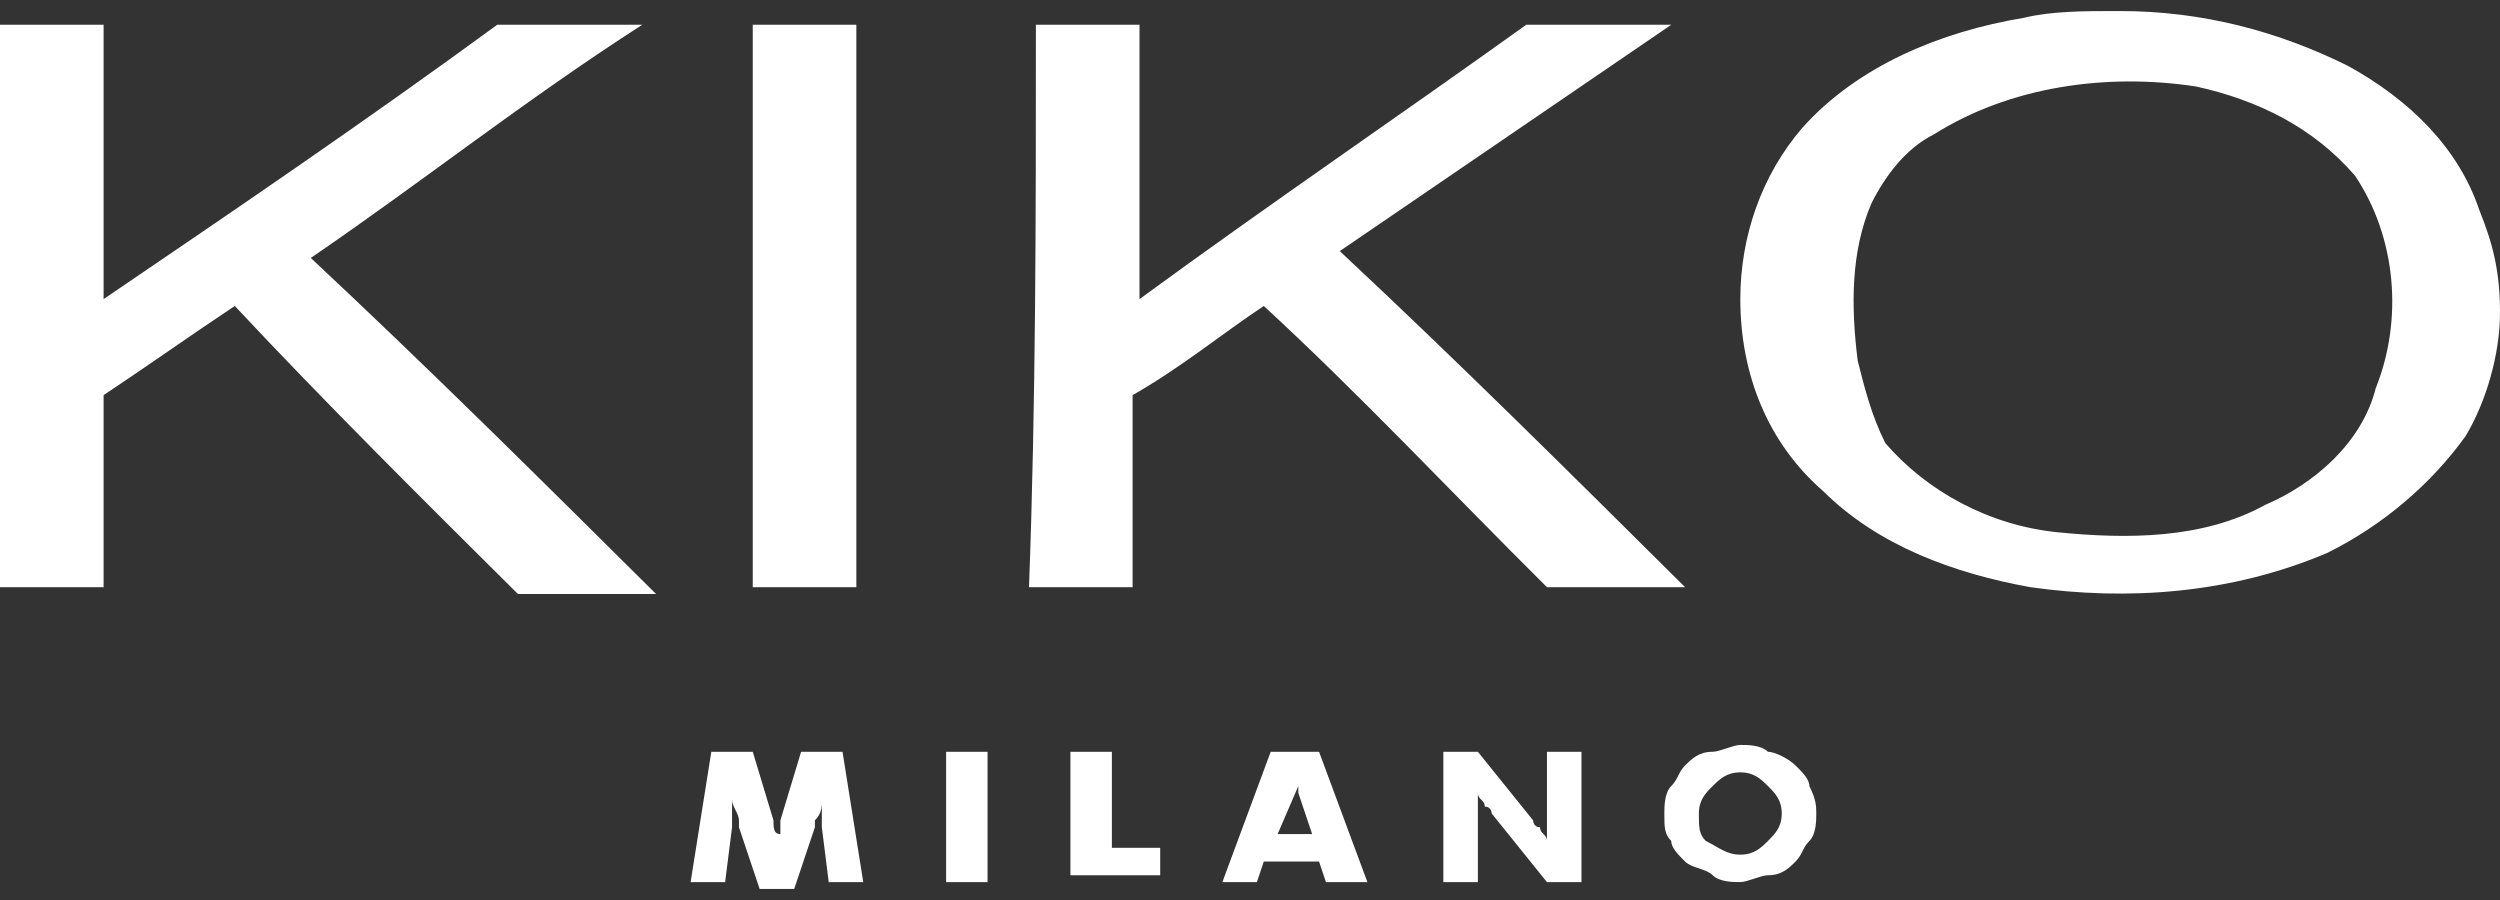
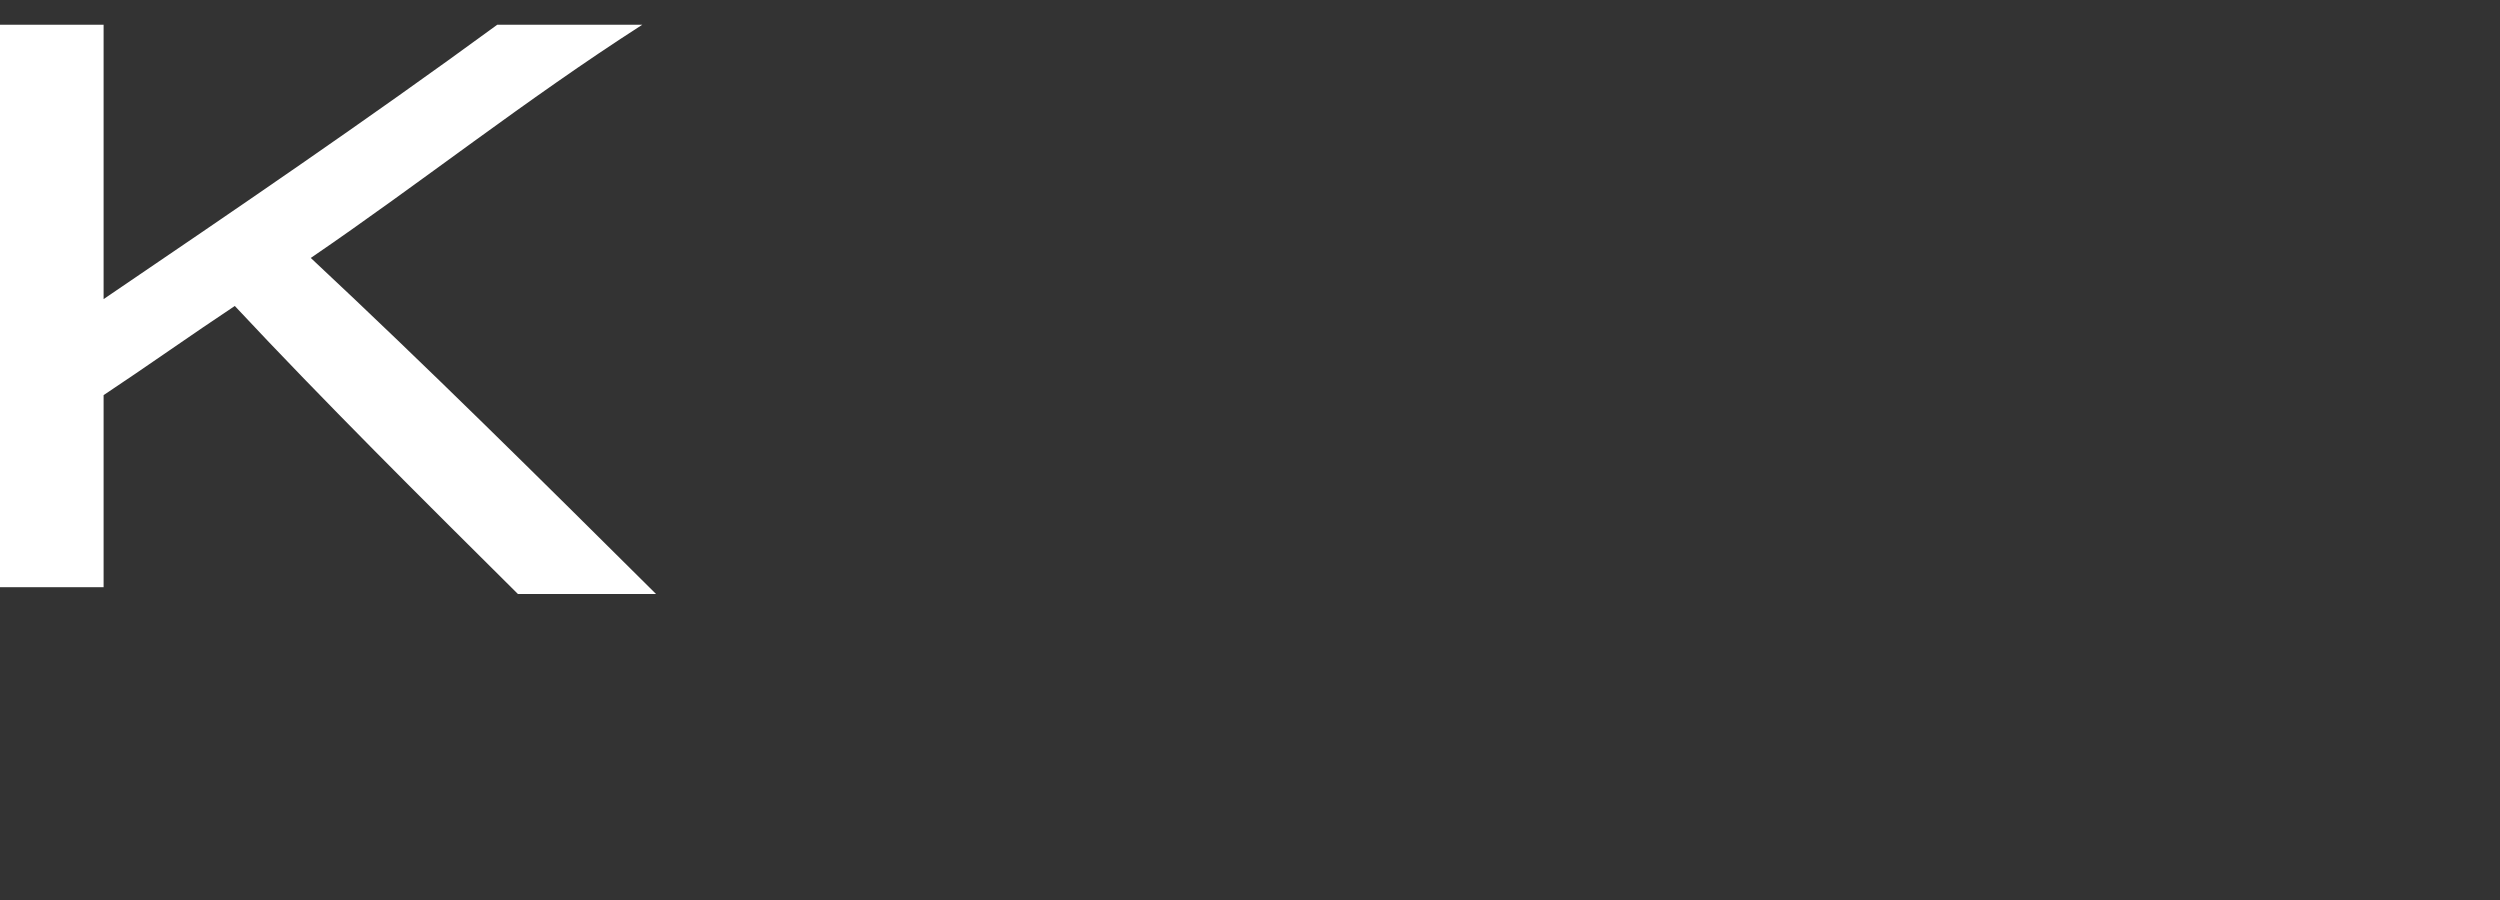
<svg xmlns="http://www.w3.org/2000/svg" width="100" height="36" viewBox="0 0 100 36" fill="none">
  <rect x="0" y="0" width="100" height="36" fill="#333333" stroke="none" />
-   <path fill-rule="evenodd" clip-rule="evenodd" d="M95.028 15.531C94.475 17.726 92.541 19.372 90.608 20.195C88.121 21.567 85.083 21.567 82.32 21.292C79.558 21.018 77.072 19.646 75.414 17.726C74.862 16.628 74.586 15.531 74.309 14.434C74.033 12.239 74.033 10.044 74.862 8.124C75.414 7.026 76.243 5.929 77.348 5.38C80.387 3.46 84.254 2.911 87.845 3.46C90.331 4.008 92.541 5.106 94.199 7.026C95.856 9.495 96.132 12.787 95.028 15.531ZM100 12.513C100 10.867 99.724 9.77 99.171 8.398C98.342 5.929 96.409 4.008 93.922 2.637C91.16 1.265 88.121 0.442 84.807 0.442H84.53C83.425 0.442 82.044 0.442 80.939 0.716C77.624 1.265 74.309 2.637 72.1 5.106C70.442 7.026 69.613 9.495 69.613 11.964C69.613 14.982 70.718 17.726 72.928 19.646C75.138 21.841 78.177 22.938 81.215 23.487C85.083 24.036 89.226 23.761 93.094 22.115C95.304 21.018 97.237 19.372 98.619 17.451C99.447 16.08 100 14.159 100 12.513Z" fill="white" />
  <path fill-rule="evenodd" clip-rule="evenodd" d="M19.889 0.99C21.823 0.99 23.757 0.99 25.691 0.99C20.994 4.008 16.851 7.3 12.431 10.318C17.127 14.708 21.547 19.097 26.243 23.761C24.309 23.761 22.652 23.761 20.718 23.761C16.851 19.92 12.983 16.079 9.392 12.239C7.735 13.336 5.801 14.708 4.144 15.805C4.144 18.274 4.144 21.018 4.144 23.487C2.762 23.487 1.381 23.487 0 23.487C0 16.079 0 8.398 0 0.99C1.381 0.99 2.762 0.99 4.144 0.99C4.144 4.557 4.144 8.398 4.144 11.964C9.392 8.398 14.641 4.831 19.889 0.99Z" fill="white" />
-   <path fill-rule="evenodd" clip-rule="evenodd" d="M30.11 0.99C31.492 0.99 32.873 0.99 34.254 0.99C34.254 8.398 34.254 16.079 34.254 23.487C32.873 23.487 31.492 23.487 30.11 23.487C30.11 16.079 30.11 8.672 30.11 0.99Z" fill="white" />
-   <path fill-rule="evenodd" clip-rule="evenodd" d="M41.436 0.99C42.818 0.99 44.199 0.99 45.58 0.99C45.58 4.557 45.58 8.398 45.58 11.964C50.829 8.123 56.077 4.557 61.05 0.99C62.983 0.99 64.917 0.99 66.851 0.99C62.431 4.008 58.011 7.026 53.591 10.044C58.287 14.433 62.707 18.823 67.403 23.487C65.469 23.487 63.812 23.487 61.878 23.487C58.011 19.646 54.42 15.805 50.552 12.239C48.895 13.336 47.237 14.708 45.304 15.805C45.304 18.274 45.304 21.018 45.304 23.487C43.923 23.487 42.541 23.487 41.16 23.487C41.436 16.079 41.436 8.672 41.436 0.99Z" fill="white" />
-   <path d="M34.53 35.284H33.149L32.873 33.089C32.873 32.815 32.873 32.815 32.873 32.54C32.873 32.266 32.873 32.266 32.873 31.992C32.873 32.266 32.873 32.54 32.596 32.815C32.596 32.815 32.596 32.815 32.596 33.089L31.768 35.558H30.386L29.558 33.089C29.558 33.089 29.558 33.089 29.558 32.815C29.558 32.54 29.282 32.266 29.282 31.992C29.282 32.266 29.282 32.266 29.282 32.54C29.282 32.815 29.282 32.815 29.282 33.089L29.005 35.284H27.624L28.453 30.071H30.11L30.939 32.815C30.939 33.089 30.939 33.363 31.215 33.363V33.089V32.815L32.044 30.071H33.701L34.53 35.284ZM37.845 35.284V30.071H39.502V35.284H37.845ZM42.817 35.284V30.071H44.475V33.912H46.408V35.01H42.817V35.284ZM51.105 33.363H52.486L51.933 31.717C51.933 31.717 51.933 31.717 51.933 31.443C51.933 31.443 51.933 31.169 51.933 30.894V31.169V31.443L51.105 33.363ZM48.895 35.284L50.828 30.071H52.762L54.696 35.284H53.038L52.762 34.461H50.552L50.276 35.284H48.895ZM57.734 35.284V30.071H59.115L61.325 32.815C61.325 32.815 61.325 33.089 61.602 33.089C61.602 33.363 61.878 33.363 61.878 33.638C61.878 33.363 61.878 33.363 61.878 33.089C61.878 32.815 61.878 32.815 61.878 32.54V30.071H63.259V35.284H61.878L59.668 32.54C59.668 32.54 59.668 32.266 59.392 32.266C59.392 31.992 59.115 31.992 59.115 31.717C59.115 31.992 59.115 31.992 59.115 32.266C59.115 32.54 59.115 32.54 59.115 32.815V35.284H57.734ZM72.651 32.54C72.651 32.815 72.651 33.363 72.375 33.638C72.099 33.912 72.099 34.186 71.823 34.461C71.546 34.735 71.27 35.01 70.718 35.01C70.442 35.01 69.889 35.284 69.613 35.284C69.337 35.284 68.784 35.284 68.508 35.01C68.231 34.735 67.679 34.735 67.403 34.461C67.127 34.186 66.85 33.912 66.85 33.638C66.574 33.363 66.574 33.089 66.574 32.54C66.574 32.266 66.574 31.717 66.85 31.443C67.127 31.169 67.127 30.894 67.403 30.62C67.679 30.346 67.955 30.071 68.508 30.071C68.784 30.071 69.337 29.797 69.613 29.797C69.889 29.797 70.442 29.797 70.718 30.071C70.994 30.071 71.546 30.346 71.823 30.62C72.099 30.894 72.375 31.169 72.375 31.443C72.651 31.992 72.651 32.266 72.651 32.54ZM69.613 34.186C70.165 34.186 70.442 33.912 70.718 33.638C70.994 33.363 71.27 33.089 71.27 32.54C71.27 31.992 70.994 31.717 70.718 31.443C70.442 31.169 70.165 30.894 69.613 30.894C69.06 30.894 68.784 31.169 68.508 31.443C68.231 31.717 67.955 31.992 67.955 32.54C67.955 33.089 67.955 33.363 68.231 33.638C68.784 33.912 69.06 34.186 69.613 34.186Z" fill="white" />
</svg>